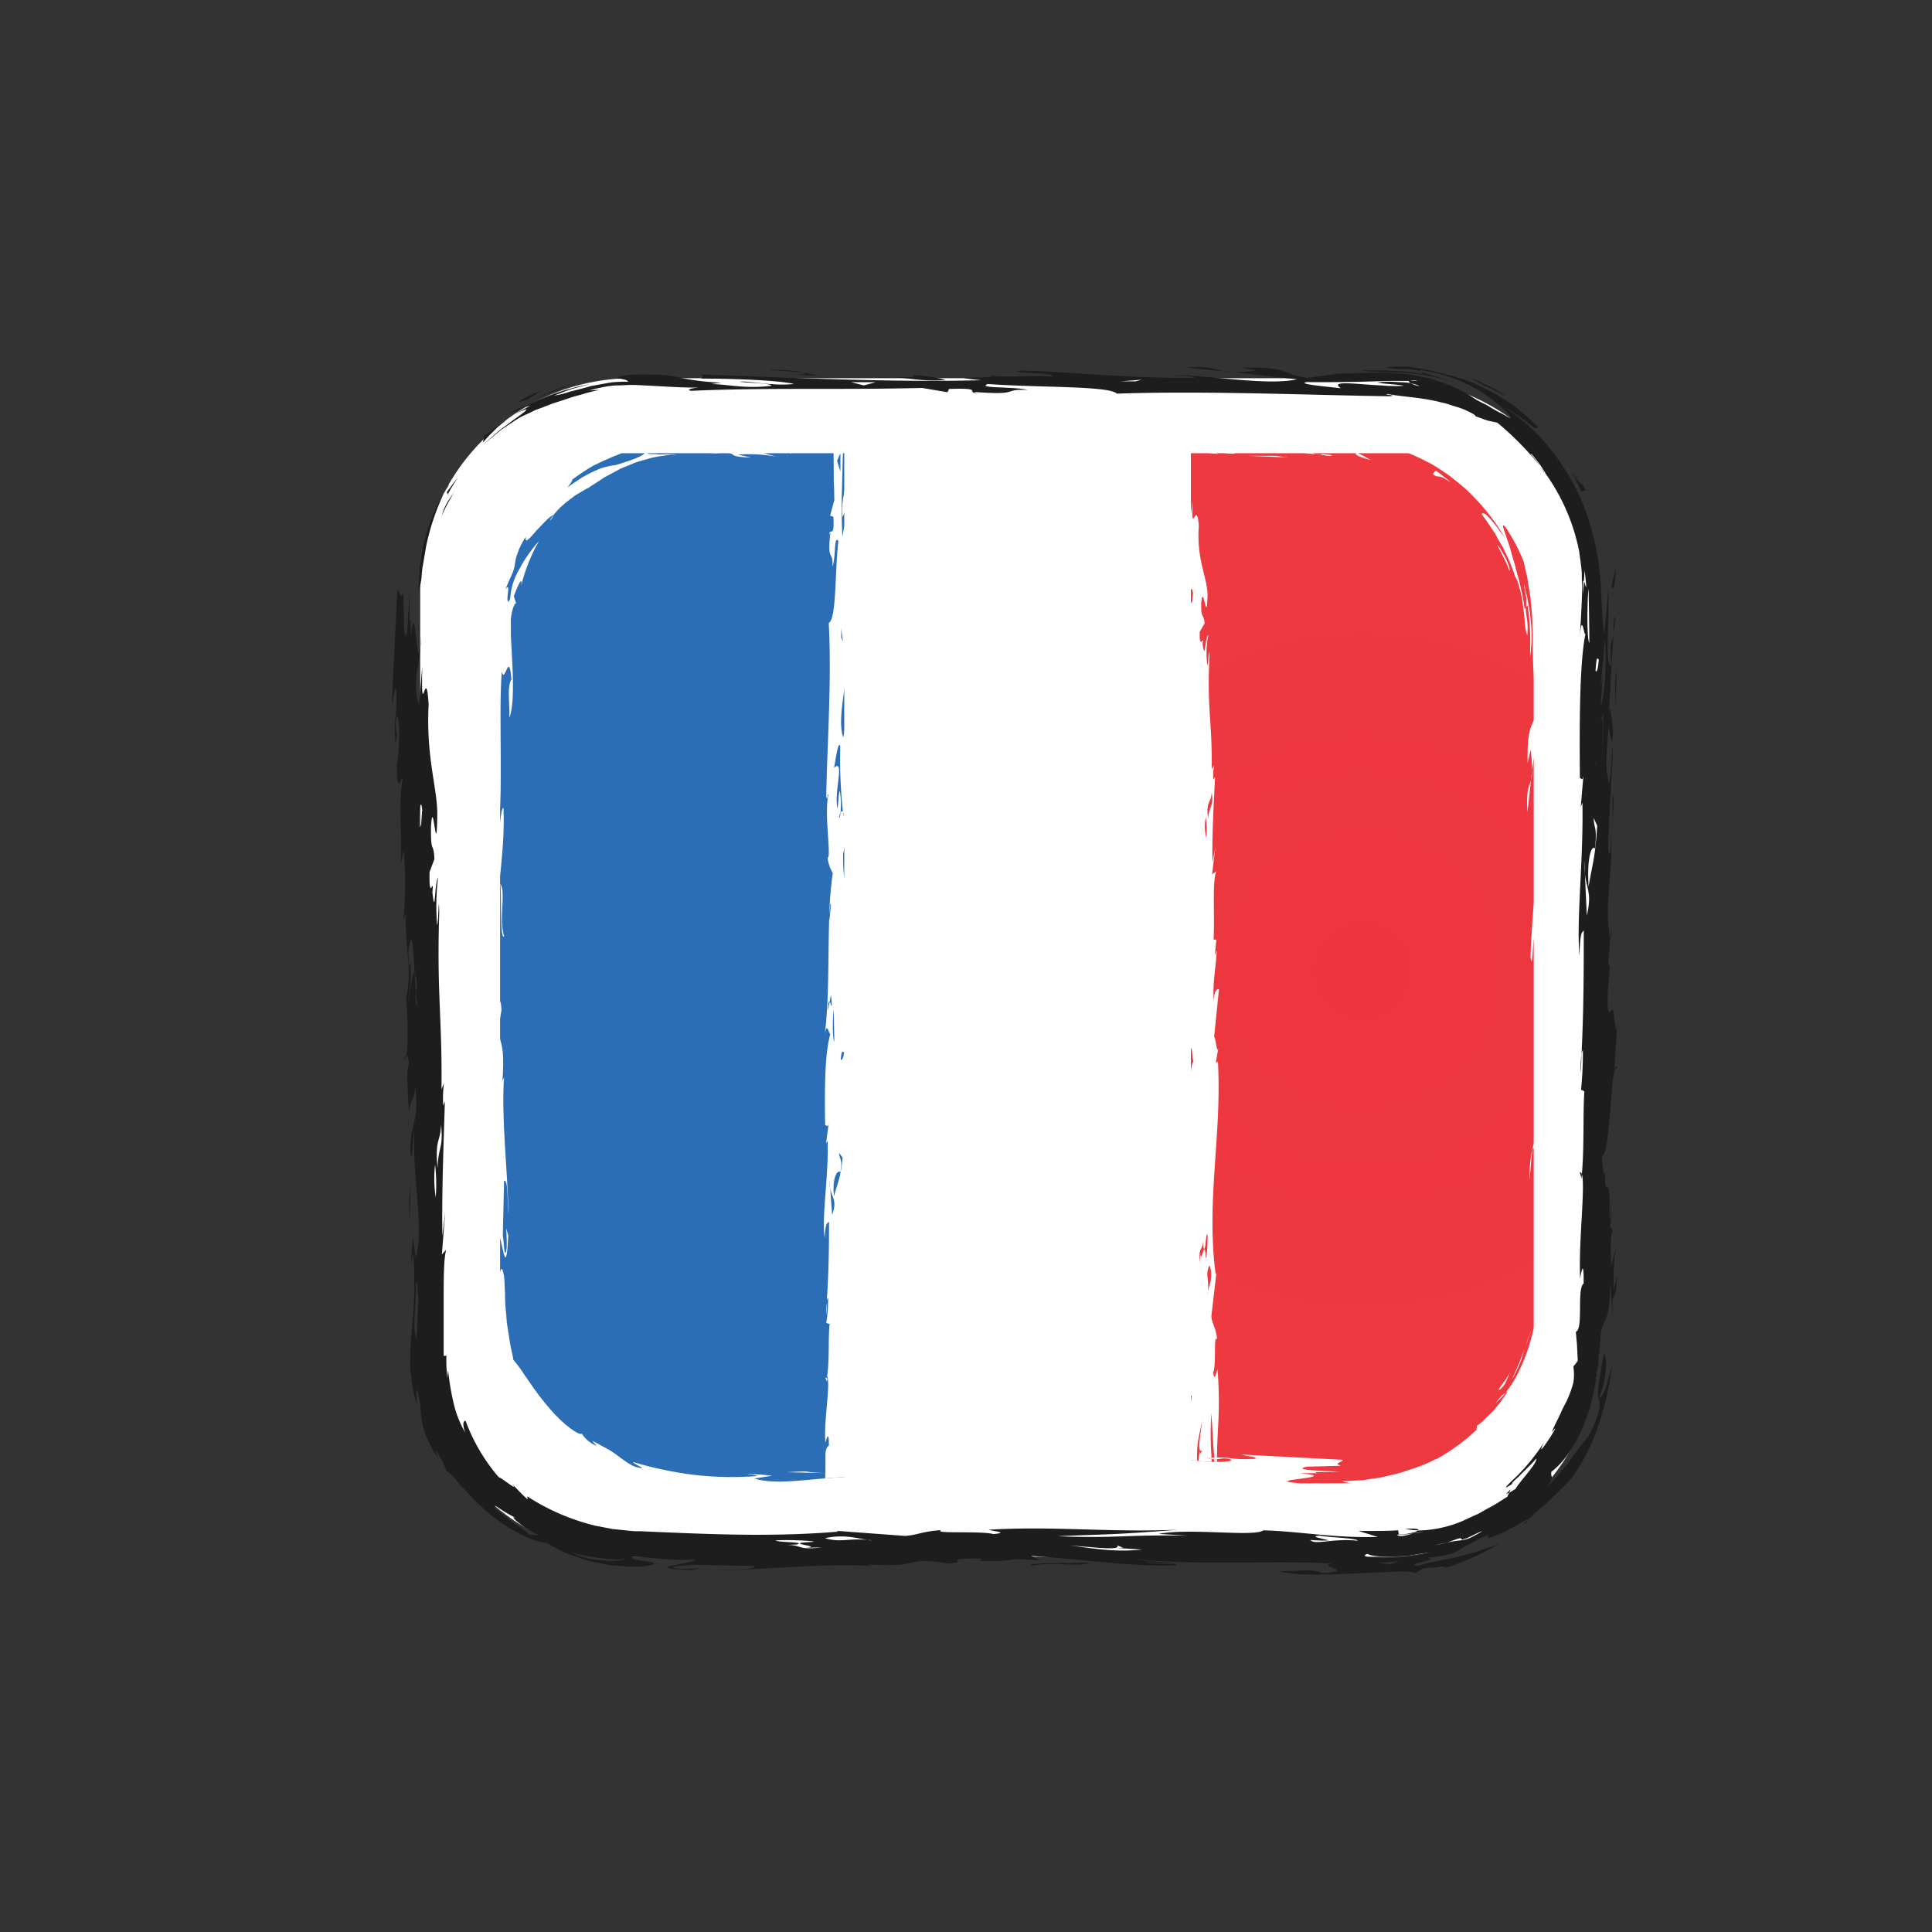
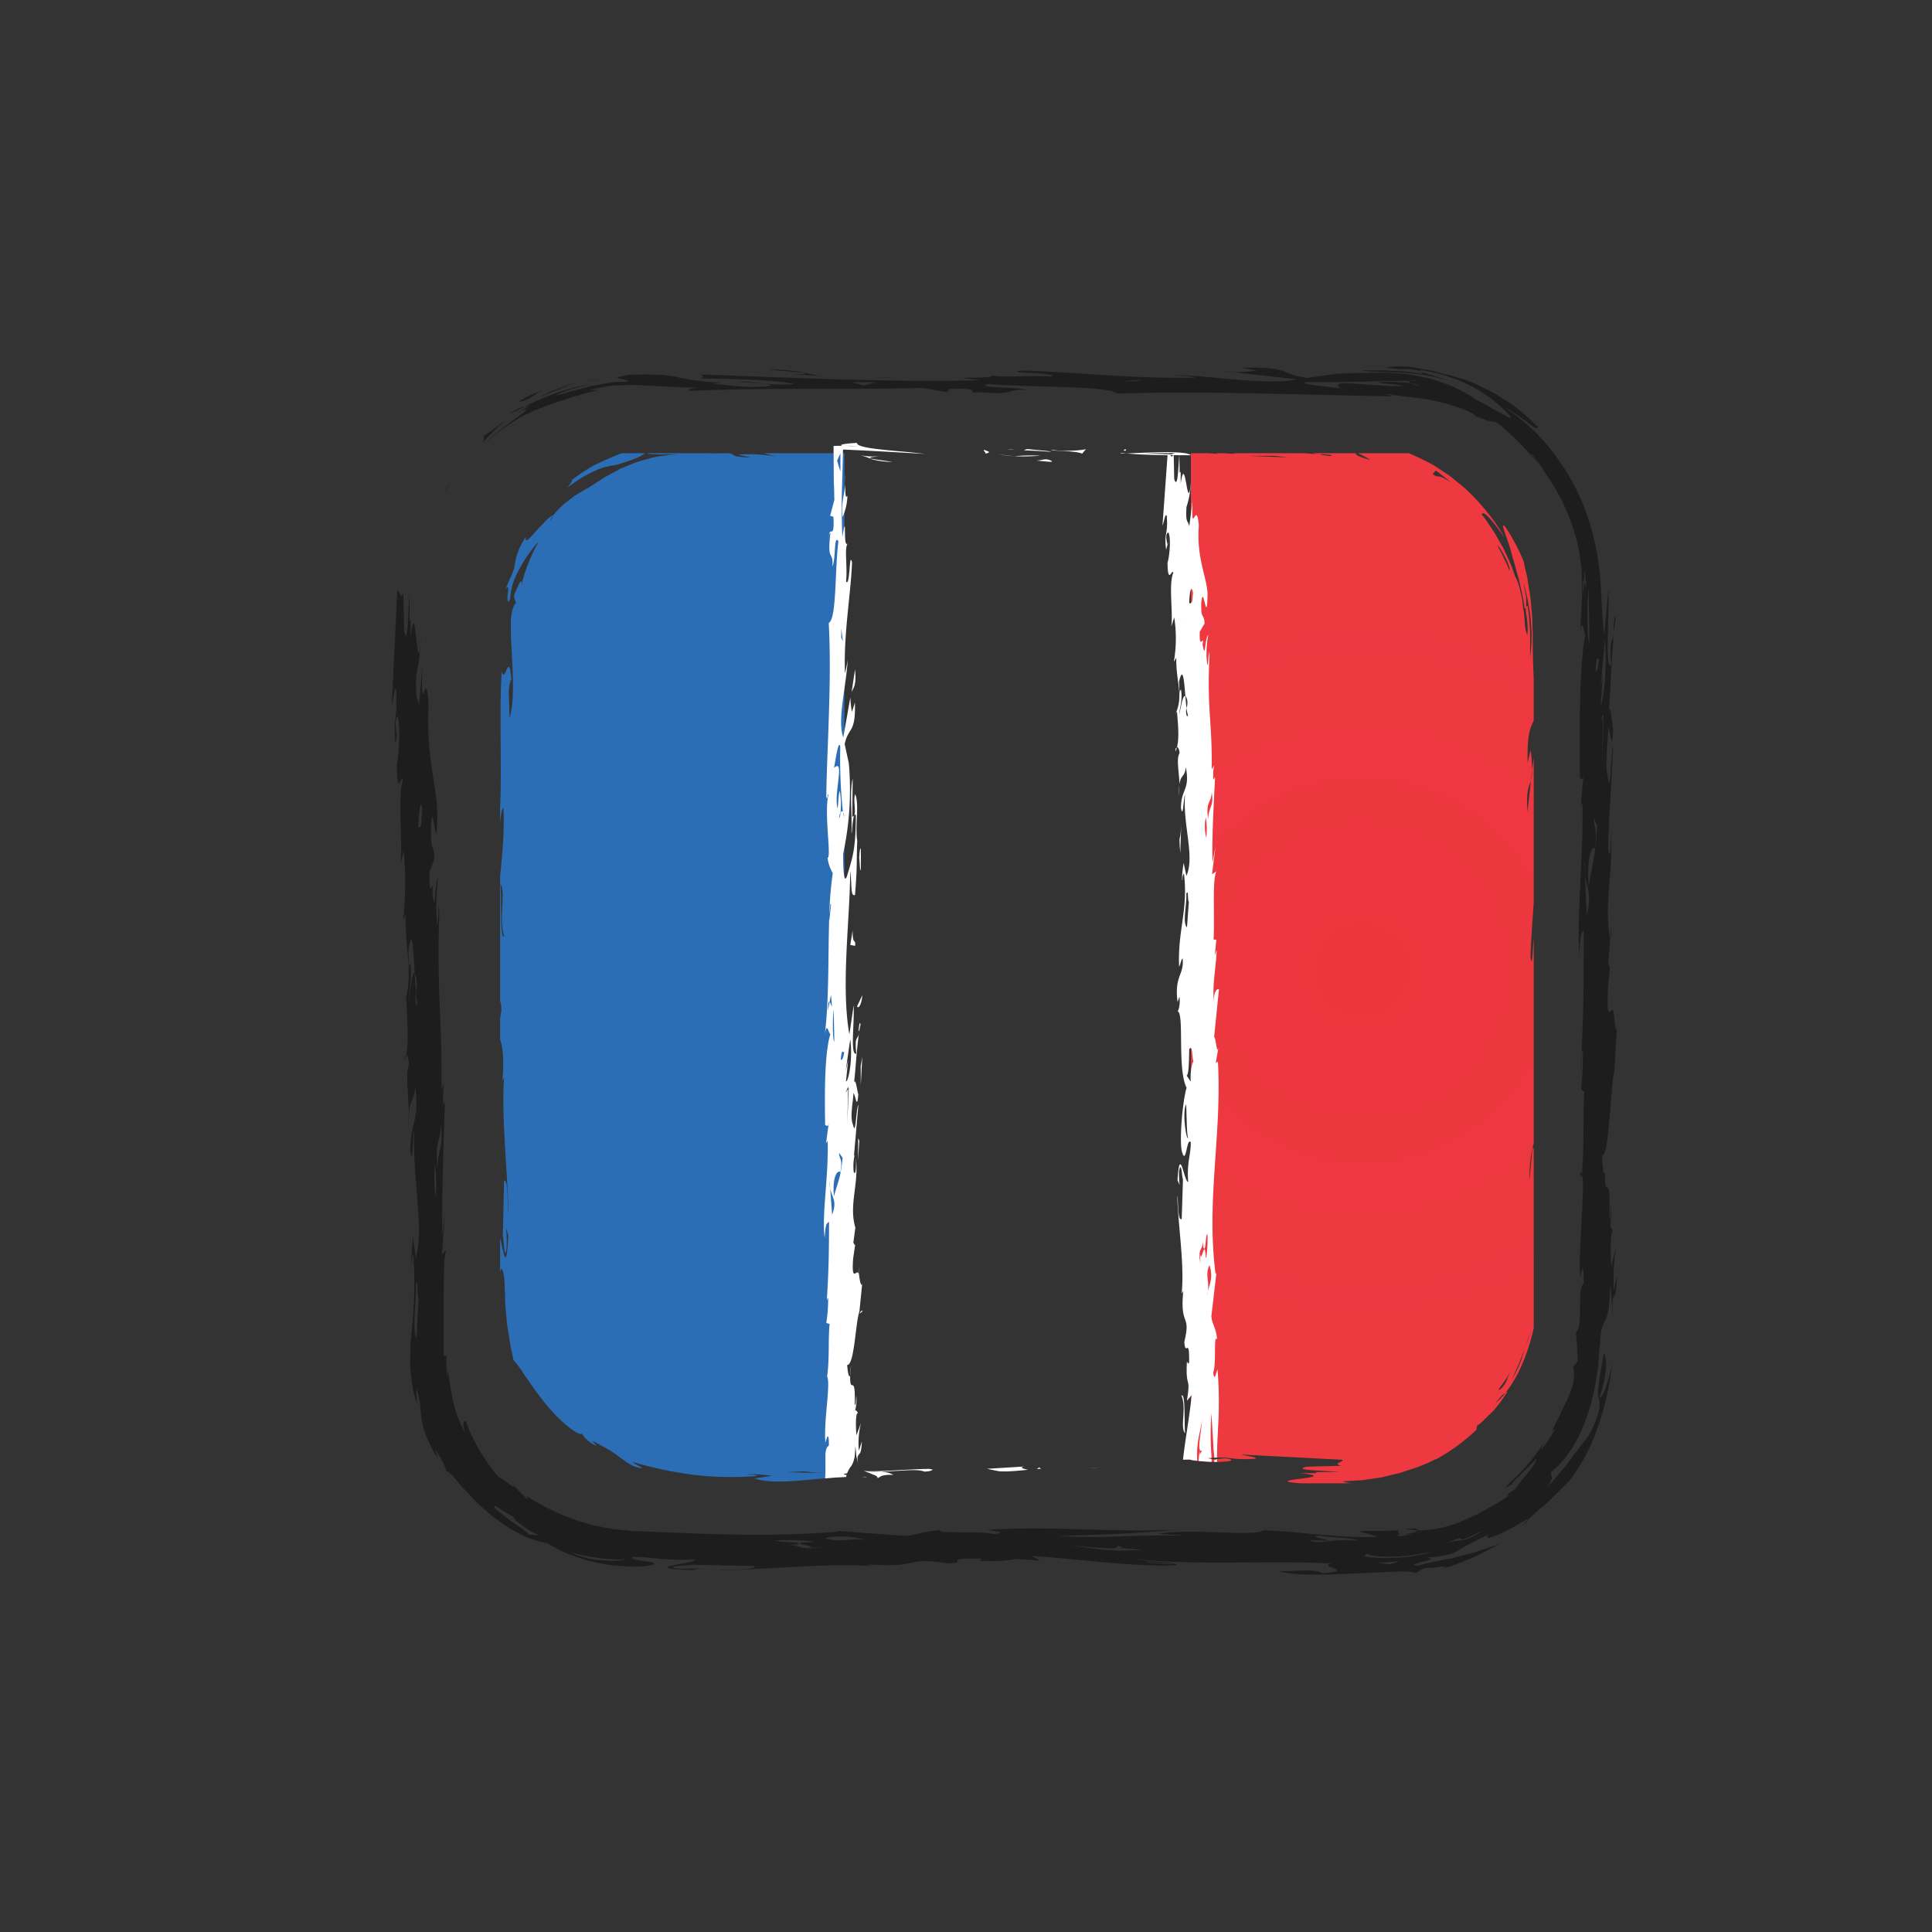
<svg xmlns="http://www.w3.org/2000/svg" viewBox="0 0 400 400">
  <rect x="0" y="0" width="400" height="400" fill="#333333" stroke="none" />
  <defs>
    <clipPath id="A">
      <path d="M307.35 293.87l1.91-1.86 1.4-1.73 1.5-2.21a5.05 5.05 0 0 1-.49.32 8.38 8.38 0 0 1-1.05 1.21 13 13 0 0 1-1 .91 11.89 11.89 0 0 1 1.36-1.59 2.88 2.88 0 0 1 .71-.53 26.18 26.18 0 0 0 2.66-4.19 39.94 39.94 0 0 0 3.8-12.91l-.14.33c-.26.5-.33.48-.47-1.55l.13-3.47.07-2.4a16.66 16.66 0 0 1 .41-2.87l.3-1.25v-3.45c-.21-.45-.46-.36-.76.34l.76-18.48v-18.88l-.18 2.13.08 2.7a16.47 16.47 0 0 1-.08-2.7c0-2.4 0-4.75-.44-3.64a18.87 18.87 0 0 1 .62-4.68v-4.81c-.28 1 .18-6.39-.71-4.82.79-1.22 0-6.4.37-11-.85-1.79-.66 9.14-1.23 5.45.21-8.72 1.76-20.54 1.45-31.83-.33.79-.38 3.43-.55 3.82.09-2.59.38-5.43.67-8.25v-12.3l-1.24 9.81a7.31 7.31 0 0 1-.24 2.08l-.73 6.56c-.3-4.79.35-5.2.73-6.56l.24-2.08a33.32 33.32 0 0 0-.31-4.24l-.62 2.7c-.19-9 1.34-6.92 2.12-11.93l-.86-5.56a144.71 144.71 0 0 1-.2-7.43c0-1.22 0-2.38-.07-3.51a27.72 27.72 0 0 0-.18-3.32c-.13-1.08-.15-2.15-.33-3.17s-.34-2-.48-3-.43-1.86-.6-2.76l-.21-1a39.65 39.65 0 0 0-3.82-7.2c-.43-.48-.63-.46-.32.5l1.11 3.24c.35 1.03.55 2.07.92 3.2s.62 2.46 1.12 4l.58 2.64a25.87 25.87 0 0 1 .57 3.23c.24.3.34 0 .36-.58v-1-.6l-.11-.61c-.29-1.61-.61-3-.22-1.64.19 1 .58 2.13.74 3.41a30.1 30.1 0 0 1 .56 4 29.26 29.26 0 0 1-.18 7.18c0-1.81.07-3.69 0-5.43l-.18-2.61c0-.87-.22-1.73-.33-2.6-.56.15-.37 1.2-.17 2.47a13.11 13.11 0 0 1 .1 3.71 10.07 10.07 0 0 1-.51-2.55c0-.49-.07-1-.11-1.55s-.15-1.1-.22-1.67l-.21-1.74c-.09-.58-.26-1.15-.39-1.72a12.36 12.36 0 0 0-1.11-3.17l.19.67a32.39 32.39 0 0 0-1.64-4.34l-.67-1.42-.29-.63-.34-.57a76.83 76.83 0 0 1-1.45-2.56l-1.13-1.67a21 21 0 0 0-1.56-2.18c.45-1 2.44 1.64 4.8 4.84a43.9 43.9 0 0 0-6.67-8.68c-.71-.67-1.36-1.41-2.13-2l-2.33-1.9c-.8-.61-1.67-1.13-2.51-1.71a20.42 20.42 0 0 0-2.65-1.52 36.37 36.37 0 0 0-5.64-2.41l-2.93-.78a9.44 9.44 0 0 0-1.48-.29l-1.48-.21-1.46-.19c-.48-.06-1 0-1.46 0h-2.86a83.18 83.18 0 0 0-5.5.5c2.77.31 5.65.54 8.24 1l-9-.29c-2.9-.06-5 0-4.79.69 6-.41 3.41.39 6.47.61l.36-.12c.75.06 3 .22 1.58.39-4.53-.7-11.89-1-17-1.35 2.22.28-2.48.69-3.09.89-4.94-.21-.05-.56.29-1-2.65 0-6.9-.78-9.08-.09-3.7.57 4.57.61 5.77 1.11L237.5 93l.39.16A20.22 20.22 0 0 0 233 93c-1.46.46 2 .56 4.19.44-7.76.69-13.62-1.5-20.21-.1l2.15.2a6.24 6.24 0 0 1-2.3-.16h.15l-4.31-.41c-.4.12-1.12.35-.37.4l-4.18-.44c-8-.44-2.16 1-4.81 1.2h.39c.84-.06 1.77-.08 2.65-.06l-2.65.06c-2.43.16-4.26.57-2.56.69l-8.36-.6h0c.66.17 1.08.36.76.6l-.76-.6c-3.25-.83-15.51-1-15.37-2.53-2.21.11-4 .39-3 .61h.4a27.39 27.39 0 0 1 3.07.11l-3.07-.11h-.37c-6.19-.09 1.47 1.17-8.52.94 0 .28 1.14.22 2.67.33a15.34 15.34 0 0 1-4.11-.23c0 .17-.2.35-.78.58 0-.56-4.2-.44-6.43-.32l3.51.95a31.51 31.51 0 0 0-8-.43l2.7.61c-6.79-.21-.5-1.29-8.72-.77l7.48-.58c-8.7-.21-5.81-1.4-9.65-2-.57 0-1.15-.11-1.73-.14h-1.77a19 19 0 0 0-3.6.25 37.3 37.3 0 0 0-7.06 1.71 67.34 67.34 0 0 0-7.63 3.23 42 42 0 0 0-4.32 2.87c0 .26-.2.63-1 1.61 1.14-.83 2.18-1.49 3.1-2.1a29.06 29.06 0 0 1 2.65-1.35c.4-.18.78-.37 1.16-.5a13.72 13.72 0 0 1 1.12-.32 16.91 16.91 0 0 1 2.09-.39c5-1.53 5.54-2 6.2-2.74a3.21 3.21 0 0 1 1.76-1 15.54 15.54 0 0 1 2.18-.33 11 11 0 0 1 1.6-.09l2 .12c-.3.43-1.35.62-2.73.83-.68.13-1.45.24-2.26.32l-1.24.11-1.23.19c0 .18.19.28.58.33s1 0 1.6.07 1.37 0 2.09 0h1l1 .08h-1.25l-1.29.18a23.48 23.48 0 0 0-2.68.46l-2.69.76c-.9.26-1.73.69-2.58 1l-1.24.51-1.14.63-2.14 1.15c-1.26.87-2.41 1.54-3.24 2.1l.29-.14-.59.37.3-.23c-.44.22-1 .55-1.73 1l-1.09.64-1.06.81a24 24 0 0 0-2.06 1.71 21.11 21.11 0 0 0-1.43 1.62c0 .12-.12.39-.57 1.07-.06-.2.2-.58.57-1.07 0-.13-.55.19-1.19.79s-1.43 1.48-2.19 2.25c-1.4 1.64-2.64 3.06-2.24 1.35a13.11 13.11 0 0 0-1.79 3.54 8.73 8.73 0 0 0-.49 2 7.66 7.66 0 0 1-.49 1.91c-.15.4-.36.85-.63 1.41s-.5 1.25-.88 2.08c.77-1.18.63 0 .49 1.1a3.71 3.71 0 0 0 0 1.33c.06.24.21.16.51-.52a13.37 13.37 0 0 1 1.83-6 28.92 28.92 0 0 1 4.11-5.91 36.46 36.46 0 0 0-3.66 9.18c.08-.6.12-.84 0-.86s-.29.19-.46.53a22.26 22.26 0 0 0-1.06 2.5l.19.72.27.72c-.48.29-.88 1.54-1.08 3.33v3c0 1.07.12 2.47.18 3.77.29 5.25.54 11-.5 13.71.11-3.38-.52-6.35.43-8-.52-6.33-1.35 1.3-2-1.65-.71 9.88.45 24.84-.88 35.53.56-1.94.49-6.82 1.23-7.3.39 7.43-1.06 16.33-1.78 25v1.41l.82-1.42c-.83 7.67.34 3 0 11.33-.11-.34-.45-1.46-.45.45.07 6.76.8.67 1 5.14-1.45 8.48 1 4 .2 14.7l.34-.8c-.6 8.36.73 19.17.92 28.16-.23-.7 0-7.49-.92-6.66l-.26 11.35c.23.71.29 5.6.8 2.54a31 31 0 0 0-.13-4.14l.46 1.49c-.48 10.57-1.36-.63-2.21-.54.3 5.62-.55 7.61-.54 11.38.86 1.79.95-7.29 1.86-2.48.14.82.12 2.21.22 3.66 0 .74 0 1.54.06 2.37s.17 1.68.23 2.55c.08 1.75.49 3.46.69 5s.64 2.87.75 3.84a24 24 0 0 1 1.56 2c.27.39.54.8.82 1.24s.62.86.93 1.32a56.55 56.55 0 0 0 4.18 5.5c2.89 3.4 6.07 5.63 6.7 5.24 0 0 0-.05.06 0s0 0-.06 0a6.39 6.39 0 0 0 3.08 2.51l-1-1.08c.83.4 1.53.77 2.13 1.13s1.16.6 1.62.89a25 25 0 0 1 2.19 1.55c.61.43 1.15.84 1.81 1.23a9 9 0 0 0 1.12.57 12.92 12.92 0 0 0 1.5.35c0-.31-1.36-.69-1.93-1.32a78.53 78.53 0 0 0 12.47 2.65 67 67 0 0 0 13.39.26 3.52 3.52 0 0 0-1.88-.28c-.42-.17 1.45-.17 4.91.22l-3.73.57c5.48 1.8 14.65-.77 23.34-.28-.8-.33-7.21-.38-3.83-.84 5.63 0 5.07 1.92 11.77 1-3-.21-2.11-1.11-5-1.29h-3a25.51 25.51 0 0 1 3 0c4.35-.13 7.41-.65 9 0 1.2-.06 1.7-.32 1.77-.54a7.91 7.91 0 0 1-1.06-.25c.68-.08 1.06.06 1.06.25 2.82.54 7.29.16 10.24 0l-.76-.33c5.47 1.79 9 .09 16.22.19l-1.17-.51a54.86 54.86 0 0 0 12.8.08l-2.7-.61c4.2.44 12-.54 15.52.41 1.5-.17-3.89-1.12 2.89-1.19 1.58.39 6.86.77 8.69.21 0-.29-.82-.63-2.65-.34-1.14.06-.41.12 0 .29l-2.31-.45c5.23-.47 4.21.44 9.78.14 1.12-.34-1.89-.56-2.71-.89l20.88 1.08c.42.45-2.18.68-.29 1.24l-7.1.19c-3.34.75 3.85.84 6.87 1.06l-4.9.07c-.24.08-.12.17.33.21h.83a5.46 5.46 0 0 1-.83 0h-3.68c9.7 1-9.27 1.36 0 2.1h8.77c.72 0 1.44 0 2.15-.06a5.21 5.21 0 0 1-2.15-.36l4.3-.24 2.37-.35 1.22-.18c.4-.06.8-.19 1.2-.28l2.4-.57c.8-.18 1.54-.5 2.29-.73s1.47-.45 2.14-.72l1.91-.78 1.36-.67c.26-.11.24-.1.17 0a41 41 0 0 0 8.4-6.13l.1-.87a6.82 6.82 0 0 0 1.56-1.29zm10.65-59.2a36.06 36.06 0 0 0-.22 6.57 1.85 1.85 0 0 0 0 .24v-.24c-.42-9.31-.84 2.22-1.17 3 .17-6.06.74-6.1 1.39-9.57zM314.62 282a74.38 74.38 0 0 1 1.19-3.13c.22-.56.35-1.18.6-1.87s.58-1.49 1-2.47c-.22.53-.49 1.15-.75 1.88s-.48 1.57-.85 2.46-.54 1.72-.88 2.79a27.42 27.42 0 0 1-1.93 4l1.62-3.66zm-2.35 3l-.37.87a4.46 4.46 0 0 1-1.06 1.56c-.89.77-.63.28 0-.58a18.63 18.63 0 0 0 1.91-2.95 10.46 10.46 0 0 0-.48 1.1zm-1.67-171.44c.44.69 1 1.77 1.24 2.22s.41.89.56 1.39.23 1 .11 1c-.16-.4-.29-.81-.46-1.21l-.57-1.16c-.4-.77-.72-1.58-1.17-2.31-.47-.91-.19-.59.29.07zM103.62 183c1.14 1.81-.38 7.24.76 10.85-.9.91-.52-8.16-.76-10.85zm59.22 121.8c6.72-.36 1.88 0 8.67.21zM242.5 94.08l-5.69-.27h6.43zm15.87.3H264l2.65.33zm23.47.26a3.22 3.22 0 0 1-.94-.43c-.35-.25-.19-.44.15-.4l.7.3.69.38 1.33.75a13 13 0 0 1-1.93-.6zm16.75 4.2a1.82 1.82 0 0 0-.75-.21c-.3 0-.36.14-1.24-.5l.69-.71 1.62 1.25c.26.21.53.4.79.62l.75.7a7.4 7.4 0 0 0-1.86-1.15z" fill="none" />
    </clipPath>
    <radialGradient id="B" cx="282.05" cy="200.83" r="79.71" gradientUnits="userSpaceOnUse">
      <stop offset="0" stop-color="#ed353e" />
      <stop offset="1" stop-color="#ee3941" />
    </radialGradient>
    <radialGradient id="C" cx="139.18" cy="200.83" r="79.75" gradientUnits="userSpaceOnUse">
      <stop offset="0" stop-color="#2c6eb5" />
    </radialGradient>
  </defs>
-   <path d="M87 122.3v156a44 44 0 0 0 44 44h156a44 44 0 0 0 44-44v-156a44 44 0 0 0-44-44H131a44 44 0 0 0-44 44z" fill="#fff" />
  <g fill="#1d1d1d">
    <path d="M92.82 100.64l-.46.67-.43.78a8.84 8.84 0 0 1 .81-1.52c.17-.26.26-.26.08.07z" />
-     <path d="M86.63 122.3l.29-5 .43-2.73.24-1.4.37-1.38.76-2.75 1-2.57.49-1.22c.17-.4.39-.76.58-1.13l1.13-2.06a49.89 49.89 0 0 0-3.71 11.11l-.52 3.1-.25 1.42-.13 1.3a10.07 10.07 0 0 1-.68 3.31zm8.24-21.65l-1 1.46-.84 1.54a26.28 26.28 0 0 0-1.57 3.14 9.4 9.4 0 0 1 .83-2.17 9.82 9.82 0 0 1 .68-1.19l.71-1.07 1.19-1.71zm-2.16 1.74l-.19-.52 2.29-3.1-1.08 1.79a16.39 16.39 0 0 0-1.02 1.83zM334.2 221.78c.17-.75.36-1.22.6-.86zm-1.8 16.89l-.11 3.48c-.03-1.04.02-1.91.11-3.48zm1.6-32.22v3-3zM252.94 76.82l-7.44-.72c5.43-.31 5.89.34 7.44.72zm59.81 231.53l-.28.69c-.33.17-.59.26-.59.2s.26-.24.87-.89z" />
    <path d="M327.09 242.72c.19-.08.32.08.42.4l-.07.87zm6.3-48.16v-.16l.2-2.44a7.68 7.68 0 0 1-.2 2.6zm-39.77 122.28a15.21 15.21 0 0 1-2.66-.3c1.98-.16 2.97.01 2.66.3zm38.68-74.27h0zm-4.86-24.25l-.16 3.88a19.6 19.6 0 0 1 .16-3.88zm-74.5-141.5l2.36.25a9.72 9.72 0 0 1-2.36-.25zm-147.46 8.87a7.11 7.11 0 0 1 1.25-.79 7 7 0 0 1 .87-.41 2.92 2.92 0 0 1 1-.24l-1.67.8-.77.32-.68.32zM85 128.07v-.94.94zm-.87 90.29a8.17 8.17 0 0 1-.26 1.19c-.08-.77.07-1.2.26-1.19z" />
    <path d="M97.21 298a21.66 21.66 0 0 1-3.21-7.14 54.17 54.17 0 0 1-1.23-7.21l-.15 1.59a31.85 31.85 0 0 1-.2-4.58l-.56.09v-1.45-1.54-3.37-6.53c0-4.12.07-7.56.52-9.12l-.9 1 .72-9.08-.61 5.2c-.19-10.19.51-25.68.5-27.86l-.33.92a25.91 25.91 0 0 1 .16-4.72l-.51 1.34c.14-15.36-1-19.56-.47-36.71-.12-4.67-.16 2.59-.45 2.66a49.73 49.73 0 0 1 .21-9.85c-.79 1.36-.55 8.59-1.18 3.1.39-3.9-.73 2.66-.58-4.2l1-2.69c-.18-3.82-.8-.77-.7-6.8.44-6.89 1.15 8.43 1.3-2.66-.07-5.56-2.34-11.7-1.8-22.48-.53-9.3-1.57 4.89-1.32-8l-.66 8.23c-.29-2.12-.79-.78-.58-6.35a47 47 0 0 0 1-8.22c-.77 12.05-1.16-10.56-2.15.65v-4.18c0 .52-.14.65-.22.38l-.07-5.56c-.22 3.43-.31 11.57-1.06 7.79l-.18-8.05c-.56 2.15-.8-.8-1.25-.33L81.12 146c.34-.93.56-4.34.9-3.07.29 6.32-.61 5.16-.15 11.09l.45-2.62c-.17.47-.22 1.31-.28 0-.29-2.08 0-3 .33-3 .57 2.08.19 8.07-.21 9.85.07 7.69 1 1.59 1.2 3.28-1 4 0 12.83-.42 17.6l.62-3.06a71.05 71.05 0 0 1-.09 14.51l.51-1.33c-.1 8.15 1.61 12.18-.19 18.38l.34-.85c.15 3.34.53 8.41 0 11.61.21.07.47.64.53 2-.69 1.81-.16 5.29 0 10.21.18-3.27 1.08-2.22 1.3-5.67.92 7.6-1 7-1 13.35.46 3.83.5-3.43.84-4.35-.49 9.85 2.07 20.25.28 26.47l-.58-4.23c-.39 3.91-.38 6-.21 5.56a4.35 4.35 0 0 1 .28-2.13 86.88 86.88 0 0 1-.27 15.18l-.3 3.51c0 1.23-.07 2.5-.08 3.81v1l.1 1 .26 2.08a24.58 24.58 0 0 0 1 4.37c.09-1-.24-2.74 0-2.88.9 2.72.72 4.2 1 6.06a16 16 0 0 0 .82 3.27 25.74 25.74 0 0 0 1 2.2c.2.41.42.84.67 1.3s.6.89.94 1.38c-.2-.6-.44-1.17-.59-1.79 1.76 2.57 2.52 4.84 2.22 4.54.36-.16 1.27.75 2.52 2.26.59.78 1.43 1.58 2.28 2.51l1.34 1.45 1.56 1.4 1.62 1.44c.57.45 1.17.87 1.76 1.3l1.77 1.24c.6.39 1.23.7 1.83 1a18.93 18.93 0 0 0 6.33 2.3 39.66 39.66 0 0 0 4.16 2.16c.89.33 1.86.66 2.86 1l1.52.48 1.58.33c1.06.21 2.12.45 3.15.58l3 .21a25.21 25.21 0 0 0 4.28-.08c5.46-.92-4.84-1-2.81-1.87 4.28 0 6.52.84 12.9.54.1.85-12.6 1.73-.61 2.21l1.68-.45a39.93 39.93 0 0 1-4.69.12c-3.46-.5 2.08-.57 2.88-.8l12.87.26c.94.9-6.76.69-7.55.92 10.18-.19 22.44-1.52 31.92-.91l-.9-.34c12.07.77 7.05-1.66 16.65-.21 5.08-.23-1.82-1 5.84-1 2.16 0 .9.34.51.46 9.41.32 4.14-.86 12.83 0l-1.87-1c10.36.66 21.21 2.34 30.16 1.92-.54-.73-6.07-.67-8.28-1.23 12.13 1.34 29.08.17 40.29.88-3.35.63 5.3 1.46-1.88 2-1.85-1-5.22-.33-9.06-.44 3.11 1 9.6.79 15.55.5l8.13-.36a28 28 0 0 1 3 0 3.82 3.82 0 0 1 1.64.27l1.65-1c.45 0 1.09-.08 1.75-.11s1.3-.16 1.81-.19c1-.08 1.42 0-.14.54 1.08-.32 2.16-.63 3.23-1l3.11-1.27a24.61 24.61 0 0 0 3-1.45l1.47-.78.74-.39.7-.46c-.27.12-.55.26-.86.38l-1 .34-2.2.76c-.38.13-.76.27-1.17.39l-1.23.31-2.47.65c-.81.25-1.65.32-2.42.5l-2.19.48a18.35 18.35 0 0 0-3.23.8c-3.73-.23 5.13-1.31 1.77-1.71 4.26-.3 5.54-.86 6.69-1.58.59-.35 1.17-.72 2.12-1.19s2.18-1.21 4.18-2.09c-.76.67-.62.85 0 .75a16 16 0 0 0 3-1.2 28.42 28.42 0 0 0 3.43-1.88c1-.56 1.63-.92 1.63-.75.56-.49 1.25-1.18 2.07-1.88l1.28-1.09c.46-.36.84-.81 1.28-1.21.83-.83 1.71-1.61 2.44-2.35s1.31-1.43 1.77-1.9a39.94 39.94 0 0 0 5.44-10.45 59.84 59.84 0 0 0 3.08-13.77c-.07.4-.12.82-.2 1.26s-.23.88-.35 1.33c-.23.9-.48 1.78-.72 2.56-.51 1.53-1.15 2.56-1.41 2.3a23.22 23.22 0 0 0 1.3-5.7 8.49 8.49 0 0 0 0-2.21 2.3 2.3 0 0 0-.4-1.21c-1.18 7-1.4 8-1.07 9.15a5.14 5.14 0 0 1 .14 2.21 10.93 10.93 0 0 1-.65 2.24 20.91 20.91 0 0 1-1.64 3.59 29.71 29.71 0 0 0-1.59 2c-.52.71-1.16 1.45-1.77 2.31s-1.28 1.8-2.15 2.78a41 41 0 0 1-2.9 3.29 11.57 11.57 0 0 0 .77-1.36 1.32 1.32 0 0 0 .1-.64 1.93 1.93 0 0 1-.1-1.06c3.21-2.43 5.94-7 7.62-12.2a35 35 0 0 0 1.08-4 35.38 35.38 0 0 0 .73-4.09c.09-.69.25-1.36.29-2.05l.15-2 .19-2 .16-2c.55-4.35 1.75-1.07 2-10.94L334 274c-.53-9.32.56-2.19.77-9.89l-.62 3.06a39.64 39.64 0 0 1 .44-9l-1 4c-.12-2.53-.24-7.23.33-7.29-.24-.66-.42-.88-.58-.88a19.85 19.85 0 0 0 .23-4.67c-.11 1.74-.05 3-.34 3 .23-11.33-1-2.65-.94-9.67-.22 1.11-.49-.89-.61-3.4 1.5.17 1.7-13.74 2.53-17.42v.05l.6-9.48c-.12 1.92-.53-.15-.69-2.9v.44c-.23-3-1.63 3.58-1.2-5.45l.44-4.75c0 .85-.28 0-.39-.41l.4-4.88c-1.4-7.48.8-14.12.11-22.91.12 2.54 0 6.4-.45 4.74a25.92 25.92 0 0 1 .22-5.6l-.17.45.93-16.76c-.51 1.36-.55 10.74-1.12 6.54-.69-2.48 0-7.29.09-10.3.4.39.75 5.94 1 .33-.19-.68-.6-6-.89-3.5.41-5.74.65-14.08 1.36-19.22-.18-1.63-.34.93-.39 1.79l.11.41c-.22 3.46-1 .53-.61 7.33-1.31.56-.34-9.78-.56-15.77l-.87 9.52a116.97 116.97 0 0 1-.5-6.24l-.16-3.28c-.05-1.1-.17-2.24-.25-3.38A54.86 54.86 0 0 0 328 105a48 48 0 0 0-7.08-12.13 39.9 39.9 0 0 0-9.72-8.71 19.06 19.06 0 0 1 2.9 1.76c.84.61 1.64 1.11 2.23 1.6 1.19 1 1.93 1.44 2.07.87a40.71 40.71 0 0 0-4.45-3.95l-.83-.66-.8-.52-1.48-.93-1.48-.92c-.54-.29-1.13-.57-1.8-.9l-2.3-1.14-3.18-1.23.83.35c-.66-.17-1.33-.37-2-.59s-1.42-.34-2.15-.53l-2.18-.59c-.73-.15-1.48-.27-2.2-.41L292.2 76a15.52 15.52 0 0 0-2-.12 14.33 14.33 0 0 0-3.26.22 21.74 21.74 0 0 0 4.65.32c1.61.15 2.94.39 2.91 1-1.06-.15-2.11-.38-3.18-.47l-3.21-.18c-1.08-.09-2.09-.07-3.13-.08h-3.1c2 .36 5 .28 8.34.47a37.13 37.13 0 0 1 9 1.48c1.71.41 0-.07-1.91-.69-.95-.35-2-.56-2.67-.78s-1-.42-.57-.54a32.32 32.32 0 0 1 12 4.12 31.81 31.81 0 0 1 6.27 5c.59.69.6.87.25.76s-1-.57-1.89-1-1.86-1-2.76-1.57l-2.24-1.14a32 32 0 0 0-5.41-3q-1.59-.57-3.33-1.14l-.87-.29-.91-.19-1.87-.38c-.63-.11-1.27-.27-1.93-.34l-2-.15-2-.13h-2c-2.73 0-5.56.07-8.42.2l-6.3.86c-5.68-.78-3.27-2.31-13.53-2.12l3.07.62a46.28 46.28 0 0 1-4.81.32l13.15 1.47c-5.84 1.31-16.77-.65-25.35-.91.45.17 3.45.22 4.34.56-12.8.31-26.2-1.25-36.08-1.46-4.18.58 8.21.38 6.17 1.23-5.2-.32-11.07.42-12.46-.37 2.27 1.13-11.94.09-2 1.14-18.73.49-39.35-.54-58.28-1.19.92.34.92.63.12.85 6.41 0 15.82.31 19.37 1.1-4.2.57-9.95-.77-11.16-.43 2.15.27 6.41.27 6.49.83-5.49.64-8.56-.26-12.42-.37l2.09-.29a50.73 50.73 0 0 1-9.52-1.22 20.22 20.22 0 0 0-3.25-.4c-.74 0-1.63-.07-2.73-.07s-2.39 0-4 .11c-4.64.92.09.56.16 1.4a29 29 0 0 0-3.25.11c-1.35.2-2.89.51-4.44.78-1.5.44-3 .82-4.36 1.16a15.1 15.1 0 0 1-3.25.79c1.2-.44 2.38-.93 3.59-1.33l3.71-1a46.75 46.75 0 0 0-13.41 4.69 4.23 4.23 0 0 0 1.81-.55 39.78 39.78 0 0 0-5.84 3.45c-1.86 1.18-3.28 2.51-4.33 3-.08.51-.2 1-.24 1.49a17.54 17.54 0 0 1 1.81-2l1.17-1.18c.46-.38.95-.75 1.42-1.11a14.28 14.28 0 0 1 4.58-2.63c-.09.56-1.92 1.57-3.81 3.08l-1.49 1.08c-.49.38-.94.81-1.4 1.2l-1.28 1.12a7.39 7.39 0 0 0-1 1 8.38 8.38 0 0 1 1-.93l1-.82 1.75-1.47 3.19-2.12c.95-.62 1.91-1 2.75-1.4.42-.2.82-.41 1.22-.58l1.22-.45 2.36-.91 2.6-.83 1.44-.5 1.63-.44a38.42 38.42 0 0 1 3.92-1 20.55 20.55 0 0 0-2.08.09 22.33 22.33 0 0 1 2.8-.66 17.12 17.12 0 0 1 2.85-.38c1 0 1.92-.07 2.87-.09s2 .06 2.92.1c3.88.19 7.64.47 11.1.45-1.95.19-2.34.52-1.43.67 15.3-.71 30.35-.17 47.79-.6l5.25.89.32-.68c8.53-.3 1.85 1 7.35.89-2.09 0-1.72-.11-2.15-.28 9.91.78 5.51-.63 11.06-.41-2.64-.73-10.71-.27-8.23-1.23 9.88.77 25.24.34 26.69 2 18.32-.64 41.13.34 56.45.54 1.94-.18-1.21-.29-.46-.48 2.81.57 7.49.72 11.4 1.81a9 9 0 0 1 1.42.38l1.32.42a15.39 15.39 0 0 1 2.21.8c1.22.57 2 1 1.89 1.19 1.3.44 2.18.85 2.93 1s1.26.26 1.64.36a61.4 61.4 0 0 1 8.91 9.06c-.64-.94-1.38-1.78-2.08-2.69l.34.2 1.5 1.89c.47.66.88 1.35 1.33 2l-.15-.11a41.5 41.5 0 0 1 7.1 16.32c.17 1.5.45 3 .53 4.45 0 .74 0 1.48.05 2.21s0 1.43 0 2.23c-.11 3.11-.27 6.11-.5 8.92.56-6.47 1 1.63 1.36-1.43-1.4 5.75-1.4 19.43-1.3 30.52.28-.05.51.81.73-.49l-.55 6.43.34-.85c.25 11.52-1.25 24.06-.62 31.67.16-4.71.45-4.73.9-5.2 0 8.25 0 16-.46 25.67.08-.51.18-.85.28-.86a77.21 77.21 0 0 1-.38 8.14l.68.35c-.31 4.94 0 11.3-.51 17.17.75 2.29-.69 14.19-.37 21-.17 2.59.78-5.64.74 1.62-1.47 1 0 9.43-1.62 10l.14 1.58c.05.53.11 1.08.12 1.53l.14 2.88a9.72 9.72 0 0 1-.91 1.17 11.3 11.3 0 0 1 0 3.33 19.5 19.5 0 0 1-1 2.93l-.31.76c-.12.25-.26.5-.4.76-.27.51-.55 1.06-.82 1.65-.48 1.22-1.28 2.47-1.91 4.14.31-.26.69-.93.64-.55a32.69 32.69 0 0 1-2.27 3.49c-.65.88-.9 1.05 0-.79a42.67 42.67 0 0 1-5.57 6.94c-2.16 2-3.39 3.27-1 1.64-.15 0 0-.23.33-.57s.89-.75 1.4-1.33c1.08-1.11 2.5-2.39 3.2-3.31.47.74-3.57 4.89-4.27 6.29-.19.08-.84.51-1.32.8-.13.28-.27.55-.4.83-.8.47-1.58 1-2.34 1.47s-1.61.87-2.39 1.32l-1.17.67c-.4.2-.82.36-1.22.55l-2.35 1.08a24.83 24.83 0 0 1-9 1.88 3 3 0 0 1-1.15.44 22.57 22.57 0 0 1-1.18.25 14.82 14.82 0 0 1-1.63.1l-.16-.85c-2.34.2-5.4.13-8.2.15l4 1.24c-9.38.24-16-1.16-23.68-1.37-2 1.42-15-.53-21.7.73l6 .38c-12.86-.26-14.91.6-26.91.11 10.18-.47 10.24-.19 25.06-1.35-14.88.59-25.71-.8-39.33 0 .91.34 4.33.56 1 .91-2.65-.73-12.83 0-10.81-.83-4.23.29-5 1.08-7.56 1.2l-14.2-1.05.44.17c-12.07 1-23.33.66-34.61.19l-4.23-.18-2.11-.1h-1.06a9.81 9.81 0 0 1-1-.07l-3.72-.38-3.67-.71a45.69 45.69 0 0 1-14-6.05l.07.63a41.93 41.93 0 0 1-3.72-3.83c2.77 3.12-1.71-.77-2.24-.75a37.88 37.88 0 0 1-6.88-11.69c-.25-.05-.49.19-.46.82a4.76 4.76 0 0 0 .26 1.26c.1.26.2.55.35.86s.45.57.66.89zm192.05 19.73l1.65-.05c.55 0 1.1-.14 1.64-.2a11.11 11.11 0 0 1 2.09-.28l-2.09.28c-1.65.52-2.91.76-3.29.28zM240.12 81.09c-1.77-.4 2.55-.12 3.78-.18l-6-.1c-.81.19 1.35.19 2.22.28zm49.66 242.14l-2.09.67c-.92-.08-1.76-.28-2.64-.41.78 0 1.55 0 2.34-.08zm-52.19.18l5.19.33-.43.12-5.14-.33zm-57.92-4.58c.33 0 .63.06 1 .12a8.78 8.78 0 0 1-1-.12c-4-.41-5.61.61-8.87-.37 4-.85 6.58.03 8.87.37zm91.59 0a33.66 33.66 0 0 0 3.86.11c-.9-.34-4.39-.84-1.84-1 1.78.39 7.74.49 7.83 1.06-5.19-.59-8.85 1-9.85-.18zm56.68-78.35l.06 1.3.44-4.78zm.58-22.28c.72-2.65.6-9.47.76-14.18-.63-1.22-1.35 3.56-1.28 9.11-.56 6.48 1 2.44.52 5.06zm-97.3 101.73l1.32.5-1.24.07 5.15.32c-6.77.7-11.6-.6-15.06-.81 3.02.04 11.28 1.27 9.83-.09zm97.65-149.23c.45-4.75 1-13.32 1.5-12.53-1-.31-1.4 6.57-1.39 8.71a32.83 32.83 0 0 1-.11 3.81zm1.81.25c-.44 6.89-.89 7.36-1.78 12.62-.41-6.82.83-8.68 1.34-7.87.44-4.75-.18-3.83-.3-6.37zM328 178.1l.13 2.8c.4 3.32 1.49 4 .4 8.67l-.4-8.67a20.19 20.19 0 0 1-.13-2.8zm-.05-57.78l-.1 1.32-.05.65-.08.71v-1.59a8.28 8.28 0 0 1 0-.84c0-.37.11-.38.2-.25l.17-2.23c.64 5.75.16 2.79-.16 2.23zm.36 44l-.09 8.14c.43-.46.19-5.52.07-8.11zm.58-42.35c.1 3.4.21 12.37.15 11.12-.54-.78-.42-8.94-.17-11.09zm-152.7-42.85h5.13l-2.48.68zm60.19-.51l-1.26.34h-3zm55.46.22c-.27.11-.15.32.28.54a7.5 7.5 0 0 1 1.83.57 5.81 5.81 0 0 1-1.83-.57 8.82 8.82 0 0 0-1.78-.23c-.64 0-1.3-.07-1.93-.09a18.06 18.06 0 0 0-3.24.14 19 19 0 0 0 2.64.33c1.1.11 2.25.2 2.89.35a30.71 30.71 0 0 1-4.55-.06c-1.73-.08-3.53-.23-5.07-.34-3.07-.21-5.11-.24-3.48.92-2.15-.28-9.51-.89-7-1.29 2.9.07 7.11 0 11.14-.06l5.73-.17h4.33a4.72 4.72 0 0 1 1.75 0 12 12 0 0 1-1.71-.04zm39.44 54a26.65 26.65 0 0 1-.2 3.42c-.17 1.8-.43 3.17-.74 2.64.27-4.38.54-1.58.74-2.64s.18-2.25.2-3.41zm.15 13.22l.43-6.87-.5 3.46.94-10.34c.47 5.94-.3 12.84-.87 13.76zm.44 2.41l-.55 1.42.56-2.17v.75l.13-.32-.32 11.56zm-1.11 118.18c1.91 4.33 1.36-10.23 2.28-12.49-.64-.48-1.63-4.87-1.61 6.43-.64-9.76 1.23-6.12-.36-11.93.12 4.68-.38 10.31-.43 11.14l-.07-5.51c-1.18 3.13.58 8.5.19 12.37zm-23.18 50.56l-3.27 1.55c-1.13.44-2.27.83-3.41 1.24l3.25-1.1 3.13-1.42zm-178.21 5.55c.13.12-.37.23-1.23.31-.43 0-.95.08-1.53.1s-1.21-.07-1.86-.12a15.86 15.86 0 0 1-6.5-1.66c4.63 1.36 9.91 1.69 11.12 1.38zm-42.74-53.92l-.38 8.17c-1-1.57 0-7.27-.14-11.09.51-1.36.18 1.65.52 2.92zm0-53l.16-2.59-1 2.72zm-1.35 3.57c-.46-1.64-.68 3.93-.62 5.24zm-.89-47.75l.06 3.39.9-3.07zm1 5.41c-.64.8-1.52.46-1.08 8.28.68.33.67-1.8 1.47 1.1a43.21 43.21 0 0 0-.18-6c-.11 1.75.18 3.82-.27 4.3a38.61 38.61 0 0 1 .06-7.71 3 3 0 0 0 .54-1.74c-.15.05-.34.71-.48 1.76zm.71 28.34a18.35 18.35 0 0 0 .29 2.33l-.17.47a6.77 6.77 0 0 1-.12-2.8l-.24-3.81c-.57-.87-1 4.49-1.28 5.9.16-2.55.72-4.75.38-8.13-.17.45-.29 0-.28 2.15l-.12-4.66c.79-5.35 1-.25 1.3 4.74a3.64 3.64 0 0 1 .41 1.48 9.64 9.64 0 0 1-.11 2.32zm1.28-37.5l-.16 2.56c-.22 1.31-.45.48-.62.93.11-3 .5-6.91.84-3.5zm19.33 146.39c-.71-.44-.44.12.55.88a17.24 17.24 0 0 0 4.33 2.67c-.73-.05-1.5-.07-2.23-.16.09-.28-1.53-1.4-3.25-2.52-1.6-1.29-3.36-2.53-3.64-2.87-.24-.77.11-.55.9 0a38 38 0 0 0 3.4 1.99zm176.38 7.4c.69.51 3.48.73 6.36.53.72 0 1.45-.06 2.15-.13l2-.31c1.22-.22 2.24-.29 2.77-.4-1.22.35-2.89.59-4.61.92-1.75.16-3.58.26-5.13.28-3.08-.06-5.14-.3-3.48-.9zm16.43-2.3c2.46-.84 3.11-1.22 3.05-.62 1.32-.15 3.05-1.41 4.32-1.75a27.18 27.18 0 0 1-2.62 1.42 7.42 7.42 0 0 1-1.7.46 23.63 23.63 0 0 0-3.05.49l-2.36.55a21.12 21.12 0 0 1 2.42-.56zm-103.68 1.8l-3.55-.79-5.54.07zm-59.58-1.41c.23.23-1.25.34-2.95.38h-2.52a14.64 14.64 0 0 1-1.66-.2c.09.15.41.27.9.37a10 10 0 0 0 1.91.21c1.54.07 3.46.06 5.16.09a21.46 21.46 0 0 0 2.23.08c-.66 0-1.4-.06-2.23-.08-1.27-.14-.39-.44-.39-.65l1.69-.17-4.7-.16zm-46.05-71.87a25.64 25.64 0 0 1-.13-6.82 35.35 35.35 0 0 1 .13 6.82zm77.69 71.35c-6.4.29 3.08.89-1.12 1.19l3.35-.07c-5.44.64-3.88-.67-7.72-.49l2.57-.12c2-.57-3.93-.39-4.41-.84 2.99-.23 9.88.21 7.33.33zm-77.31-77.37c-.58-6.34.61-5.22.72-9.07.52 5.06-.56 4.32-.72 9.07zm37.32 75.47l.37-.09-1.14-.14c-.37-.06-.74-.16-1.12-.25l-2.22-.5-.38.06 2.23.5a14.72 14.72 0 0 0 2.26.42zM84.64 234a30.78 30.78 0 0 1 0-3.45V234z" />
    <path d="M315.43 315.69c0-.22.46-.63 1.05-1.14-.02.12-.26.45-1.05 1.14zm9.57-9.16l.3-.41.29-.3zM108.32 83c-1.36.4-.81 0 .33-.59a15.54 15.54 0 0 1 2-.91l1.91-.83a20.07 20.07 0 0 0-2.21 1.33 9.28 9.28 0 0 1-.93.52 6 6 0 0 1-1.1.48zm16.47-4.41l-2.33.08a27.53 27.53 0 0 0-3 .56l2.24-.5a21.24 21.24 0 0 1 3.09-.14z" />
    <path d="M111.54 82.33l2.13-1.13 2.08-.81 1.93-.71 1.81-.45-1.56.47c-.56.17-1 .43-1.64.67l-2.07.8c-.79.29-1.64.73-2.68 1.16zm58.53-4.44a49.18 49.18 0 0 0-7.72-.21c11.07-.42-2.23-.84-3.15-1.18 6.89.15 6.93.72 10.87 1.39zm14.66.23l-3.07.09a21.4 21.4 0 0 1 3.07-.09z" />
-     <path d="M188.85 77.68a27.23 27.23 0 0 1 6.94 1c-4.64.36-7.6-.45-11.06-.57 2.72 0 5.38.05 4.12-.43zM307.6 80l-1.73-.92c-.6-.36-1.15-.58-1.12-.73a11.64 11.64 0 0 1 1.59.67l1.56.75 1.56.75c.51.26 1 .58 1.49.87 2.27 1.61-2.02-.97-3.35-1.39zm17.64 17.25c2.7 4.59 2 1.81 3.07 4.32l-1 .17-.45-1.16-.54-1.1zm-5.61.53l-.77-1.18.94 1.31zm14.02 23.62l.87-3.85c-.02 4.69-.89 4.71-.87 3.85zm.76 19.6l.34-3-.32 9.41-.02-6.41zm-.51 23.57l.22.84-.27 6.45.05-7.29zM213.37 324.26c-1-.91 9.3-.53 12.3-.77-2.05 1.14-8.21-.37-12.3.77zM85.05 243l-.21 9.83c-.35-7.67 0-2.18.21-9.83z" />
  </g>
  <path d="M318.05 126a2 2 0 0 1 0-.24.3.3 0 0 1 0-.08 3 3 0 0 0 0 .32zm-24.23 177.74l-.22.09zM268.07 91h-.19.33z" fill="#427aa0" />
  <g clip-path="url(#A)">
    <path d="M317.54 118.91v163.84a25.16 25.16 0 0 1-25.09 25.08h-45.89v-214h45.89a25.16 25.16 0 0 1 25.09 25.08z" fill="url(#B)" />
    <path d="M174.83,93.83v214H128.62a25.15,25.15,0,0,1-25.08-25.07V118.91a25.15,25.15,0,0,1,25.08-25.08Z" fill="url(#C)" />
    <g fill="#fff">
-       <path d="M174.83 93.83h71.73v214h-71.73z" />
      <path d="M232.16 93.79c.29 0 .73.06 1.09.09-1.03.04-1.53.03-1.09-.09z" />
      <path d="M246.56 94.25c-3.72 0-9.61 0-13.31-.37 3.29-.11 12.18-.71 13.31.37zM231.5 92l4.63.33c-2.71.32-2.21-.19-4.63-.33zm1.69 1.05l-.24.39-2.47-.38 2.71-.01zM178 272c.17-.48.36-.78.6-.55zm-1.81 10.68l-.11 2.21a14.22 14.22 0 0 1 .11-2.21zm1.63-20.45l.06 1.9a15 15 0 0 1-.06-1.9zm-1.51-118.91l.72-4.72c.31 3.4-.34 3.74-.72 4.72zm22.62 168.93l.46-.31c.5.14.75.28-.46.31z" />
-       <path d="M170.88 285.25c.19-.05.32.05.42.25l-.08.55zm6.3-30.57a.3.3 0 0 1 0-.1l.2-1.55a3.25 3.25 0 0 1-.2 1.65zM214 312.69a8.83 8.83 0 0 1 1.87.7c-1.48-.15-2.15-.46-1.87-.7zm-37.92-27.54h0zm-4.85-15.38l-.16 2.45a7.55 7.55 0 0 1 .16-2.45zm5.08-126.45l-.25 1.5a4.08 4.08 0 0 1 .25-1.5zm43.41-48.82c-1.49 0-1.85-.22-2.13-.45a11.26 11.26 0 0 1 2.13.45zm24.77 2.99v-.6a2.82 2.82 0 0 1 0 .6z" />
      <path d="M243.64 154.8a4.52 4.52 0 0 1-.25.76c-.08-.49.06-.77.25-.76zm7.72 52.78c-.46-3.74.48-7.6.53-10.86l-.39 1.11.33-3.29h-.57c.27-5.43-.32-12.17.58-14.16l-.9.64.71-5.76-.61 3.3c-.19-6.47.52-16.3.51-17.68l-.34.58a10.91 10.91 0 0 1 .16-3l-.5.85c.14-9.74-1-12.41-.47-23.29-.12-3-.17 1.64-.45 1.69a19.89 19.89 0 0 1 .21-6.26c-.79.86-.55 5.45-1.18 2 .38-2.48-.74 1.69-.58-2.67l1-1.7c-.17-2.43-.79-.49-.69-4.32.44-4.37 1.15 5.35 1.3-1.69-.07-3.53-2.35-7.42-1.8-14.26-.53-5.9-1.58 3.1-1.32-5.06l-.66 5.22c-.29-1.35-.8-.5-.58-4a19.64 19.64 0 0 0 .94-5.22c-.76 7.65-1.15-6.7-2.14.42v-2.66c0 .33-.13.42-.21.24l-.07-3.52c-.22 2.17-.31 7.34-1.06 4.94L243 94c-.56 1.36-.79-.51-1.24-.21l-1.08 15c.33-.59.55-2.75.89-1.95.3 4-.61 3.28-.14 7l.45-1.67c-.17.3-.23.83-.29 0-.29-1.32 0-1.9.34-1.91.56 1.32.18 5.12-.21 6.25.07 4.88 1 1 1.19 2.08-1 2.52 0 8.15-.41 11.17l.61-1.94a28.51 28.51 0 0 1-.08 9.21l.51-.84c-.1 5.16 1.6 7.73-.19 11.66l.33-.54c.16 2.12.54 5.34 0 7.37.22 0 .48.41.54 1.26-.69 1.15-.17 3.36 0 6.48.18-2.07 1.08-1.41 1.29-3.6.93 4.83-1 4.42-1 8.47.46 2.43.51-2.17.84-2.75-.49 6.25 2.08 12.85.28 16.79l-.57-2.68c-.39 2.48-.39 3.83-.22 3.53a1.92 1.92 0 0 1 .28-1.35c.93 7.51-1.32 11.74-1 19.32.33-.56.44-1.64.73-1.69.35 3.49-1.75 3.4-1.05 9l.39-1.11c.24 1.88-.33 3.27-.44 3 1.53.14-.08 11.93 1.92 15.86-.84 2.76-1.5 10.67-1 13.08.92 3.47 1-3.06 1.87-1.78 0 2.72-.84 4.14-.54 8.19-.85.07-1.73-8-2.21-.38l.45 1.06a16.09 16.09 0 0 1-.12-3c.5-2.21.57 1.32.8 1.82l-.26 8.17c-.9.6-.69-4.29-.92-4.79.19 6.46 1.52 14.24.91 20.25l.34-.57c-.77 7.67 1.66 4.48.21 10.58.23 3.22 1-1.16 1 3.7 0 1.37-.34.57-.46.32-.32 6 .86 2.63 0 8.15l1-1.19c-.65 6.23-2.27 14-1.94 17h-.22a1.34 1.34 0 0 0 .45.22c.52 0 .52-2.42 1-3.45a33.83 33.83 0 0 0-.54 3.92c-1.51-.1-2.93-.14-4.37-.14h-5.32a96.13 96.13 0 0 1-9.87-.23c2.12-.63-3.37-1.46 1.18-2 1.18 1 3.32.33 5.76.44-3.95-2.08-16.49 1-17.69-.79l-1 .73c-1.09-.11-3.86-.66-2-.9l-7.85.48c2.76.56 8.56 1.84 10.39 1 2.23.79-3.22.52-1.24 1.42-5.25-1.22-3.23.52-8.67.26 2.47-1.07-5.4-1.45-5.16-2a30.11 30.11 0 0 1-7.26-.66c-1.57 0-4.16.14-7 .3-1.41.08-2.89.15-4.32.18h-1.24a7 7 0 0 1-1-.09c.37.17.95.37 1.51.6l.42.19a3.19 3.19 0 0 1 .51.2c.28.15.43.3.37.47l-.93-.13-.66-.08a6.93 6.93 0 0 0-1.2 0 3.62 3.62 0 0 0-2 .65 11 11 0 0 0 3.45.34 2.43 2.43 0 0 0 1.37-.59c.6-.52 1.1-1.11 5.08-.64 2 .9 4.14 1.12 8.24 1.39-1.87.52-1.05.74-1.81 1.36-2.36-.89-5.38-1-8.61-.93l-4.91.11a40.59 40.59 0 0 1-4.67-.16c0-.43.09-.85.14-1.26a5.46 5.46 0 0 1 1.11-2.51 4.43 4.43 0 0 0 .54-1.19c0-.13.07-.26.1-.41a4.34 4.34 0 0 0 .09-.56 29.54 29.54 0 0 0 .12-2l.15 1.34c0 .44.09 1 .14 1.13l.29 1.35c-.26-1.43-.12-1.68.11-2s.56-.31.66-2.75l-.61 1.94a16.48 16.48 0 0 1 .43-5.74l-.95 2.53c-.12-1.61-.24-4.59.32-4.63-.23-.41-.41-.56-.58-.56a8 8 0 0 0 .23-3c-.11 1.11-.05 1.9-.33 1.93.23-7.19-1-1.68-.94-6.14-.22.71-.5-.56-.61-2.16 1.5.11 1.7-8.72 2.53-11.05h0l.6-6c-.12 1.21-.53-.1-.69-1.85v.28c-.24-1.91-1.64 2.28-1.2-3.46l.44-3c0 .54-.28 0-.4-.26l.41-3.1c-1.4-4.75.79-9 .1-14.54.12 1.61 0 4.06-.44 3a10.5 10.5 0 0 1 .21-3.55l-.16.28.92-10.64c-.5.86-.54 6.82-1.11 4.16-.69-1.58 0-4.63.09-6.54.4.25.75 3.77 1 .21-.2-.44-.61-3.82-.89-2.23.41-3.64.65-8.93 1.35-12.19-.17-1-.33.59-.39 1.13l.12.26c-.22 2.2-1 .34-.61 4.65-1.3.36-.36-6.21-.54-10l-.89 6c-1.78-10.16.15-23.87.17-33.93.41 3 0 5.42 1 5.07.49-6.25.27-5.43.47-11.66v.53c-.52-3.22.48-7.62-.43-9.74-.56 1.39.53 4.58-.61 4.65l.09-7.86c-.67 2.47-.09 7.86-.25 10.86.07 2.17.16-4.35.9-3.32 0 7.34-.77 9-1.83 12.63-.79 2.2-.8-3.21-.81-4.57a62.82 62.82 0 0 0 1.19-18.78l-.86-4c.78-3.61 2.31-2.07 2.12-8.58l-.62 1.94a18.77 18.77 0 0 1-.32-3.05l-1.47 8.34c-1.31-3.7.65-10.64.91-16.08a24 24 0 0 1-.56 2.75c-.31-8.12 1.25-16.63 1.46-22.9-.58-2.65-.38 5.21-1.23 3.92.32-3.3-.42-7 .37-7.91-1.13 1.44-.09-7.58-1.14-1.27-.12-2.88-.15-5.82-.11-8.81l.25-9.32 5.13.24 4.83.26 9.48.55c-.58-.34-.58-.63-.08-.85-4.06 0-10-.31-12.29-1.1 2.67-.57 6.32.78 7.09.44-1.37-.28-4.08-.27-4.12-.84 3.48-.63 5.43.26 7.88.37l-1.33.29c7.64.76 4.21 2 12.32 1.65 2.94-.68 0-.56-.07-1.41 1.91.33 8.07-.59 10.05.31l-4.91.07c3.44.24 6.69.24 9.07.53a1.86 1.86 0 0 0-1.17-.44c2.73.27 6.23.2 7.63.77l.77-.91c-1.63.4-6.5.47-7.32 0 .46-.8 5.39-.3 7.55-.37-9.51-.25-9.63-1.66-17.68-1.07l1.35.28c-5 .68-10.17-.45-14.56-.42 1.24-.19 1.49-.52.91-.67-3.32.24-6.62.34-10 .38h-12.5l.05 6.82c0 1 0 1.92.06 2.9s0 1.72.08 2.6l-.89 3.33.68.21c.3 5.41-1 1.17-.89 4.66 0-1.33.11-1.09.28-1.36-.78 6.28.63 3.49.41 7 .73-1.68.27-6.8 1.23-5.23-.77 6.27-.34 16-2 16.94.66 11.64-.37 26.07-.51 35.86.29 1.34.22-.83.45-.32-.95 3.87.67 13-.18 13.05a7.84 7.84 0 0 0 1.08 3.16 74 74 0 0 0-.72 8.61l.23-2.31.12.25-.33 3.28-.05-.12c-.25 7.85 0 16.93-.95 24.05.55-4.1 1 1 1.36-.9-1.35 3.62-1.38 12.3-1.24 19.34.28 0 .51.52.73-.31l-.55 4.08.33-.54c.25 7.31-1.25 15.27-.61 20.1.16-3 .44-3 .9-3.3 0 5.24-.05 10.18-.46 16.3.08-.33.18-.55.28-.55a32.47 32.47 0 0 1-.38 5.17l.68.22c-.32 3.13 0 7.17-.51 10.89.75 1.46-.69 9-.38 13.31-.16 1.64.78-3.58.74 1-.36.16-.55.61-.65 1.21l-.06.47v.25.35 1.8c0 2.44-.06 4.79-.85 5.71l.24 2.75 4.41-.34a14.57 14.57 0 0 0 1.16.79 21.74 21.74 0 0 1 4.34-.53h.8l.54.05c.36.05.73.11 1.1.19a18.21 18.21 0 0 0 5.79.47c-.27-.17-.82-.22-.56-.33 1.65.16 5.45.26 2.5.67 2.72 0 12 .35 7.81-.48.3.45-3.5.07-5.14-.1.22-.68 4.3-.41 5.31-1.15.13.08.67.19 1.06.31l.58-.42c5.1.74 10.29.21 14 1.17.21-.21 1.11-.37 2.86-.32l.08.85h5.42l-2.56-.69c6-.24 10.14 1.16 15 1.37.54-.61 2.37-.6 4.62-.49l.86.05 1.36.05 3.43.08a145.43 145.43 0 0 0 6.61 0c-.07-1.46-.19-2.83-.37-4l-.2 3.47-3.29-.18h3.15l-.05-7.35c0-1.05-.05-2-.08-3 0-.55-.05-1.08-.08-1.61a64.29 64.29 0 0 1 .06-7.79l.41 6.7c0 .49.07 1 .11 1.54l.07.87v.23.41c0 .3 0 .6.05.91l.58 10.17c-.17 0-.63.06-1.11.09h1.16l-.11-6.5v-3.07-2.49c0-2.05.13-4 .22-6a85.13 85.13 0 0 0-.11-11.92c-.34.58-.56 2.75-.91.63.73-1.68 0-8.14.83-6.86-.29-2.69-1.08-3.15-1.2-4.8l1.05-9-.17.28c-2-15.32 1.32-28.6.48-44l-.45.3.66-3.85c-.44 3-.57-1.31-1-1.54l1-9.85c-.28-.26-1.19.32-1.01 2.73zm-34.24 104.67l-2.33-.06a5.71 5.71 0 0 1-1.48 0h1.48c1.21-.11 2.08-.47 2.33.06zM172 135.18c.4-1.12.12 1.62.18 2.4l.1-3.79c-.19-.53-.18.84-.28 1.39zm45 171.59l1.3-.57 1.66.44zm28.46-2.91l-.33 2.36-.12-.31.33-2.28zm4.58-36.3c0 .21-.06.4-.12.64a3.6 3.6 0 0 1 .12-.64c.41-2.55-.61-3.56.37-5.63.84 2.54-.04 4.17-.41 5.63zm-21.34 43.75a12.61 12.61 0 0 0-2.45-.1c.57.33 2.79.83 1.17 1-1.13-.39-4.91-.49-5-1.06 3.32.57 5.65-1.03 6.28.16zm-57-27.49l.06.83.45-3zm.58-14.14c.73-1.68.6-6 .77-9-.63-.78-1.35 2.26-1.29 5.78-.53 4.12.99 1.54.54 3.22zm76.64 30.6l-.5.84-.07-.79-.16 1.65-.16 2a24.81 24.81 0 0 1-.18-1.95c-.03-.61 0-1 0-1.47a19.58 19.58 0 0 1 .26-2.57c.27-1.58.65-2.9.75-4-.05 2.01-1.28 7.2.08 6.29zm-76.28-60.75c.44-3 1-8.45 1.5-7.95-1-.2-1.4 4.17-1.4 5.53a12.26 12.26 0 0 1-.08 2.42zm1.81.16c-.44 4.37-.89 4.68-1.79 8-.4-4.33.84-5.51 1.35-5 .44-3-.18-2.43-.3-4zm-2.7 4.54l.13 1.79c.4 2.1 1.49 2.54.4 5.49l-.4-5.49a8.34 8.34 0 0 1-.11-1.79zm0-36.76l-.33 1.79c0-1.77.18-2 .33-1.79l.28-1.5c.42 3.9.08 1.89-.21 1.5zm.26 28l-.1 5.16c.53-.25.29-3.48.17-5.12zm.59-26.89l.14 7.07c-.44-.48-.35-5.65-.07-7.03zM174 93.9v3.69a39.24 39.24 0 0 1-.68-2.2 12.21 12.21 0 0 1 .68-1.49zm.51 38.91l-.34-.8v-1.9zm0 35.23c-.14-.17-.33-.08-.49.21a3.24 3.24 0 0 1-.29 1.23 2.66 2.66 0 0 1 .29-1.23 17.34 17.34 0 0 0-.14-4.47c-.33.57-.27 2.74-.49 3.58-.8-3.22 1.61-10.45-.71-8.39.28-1.36.89-6 1.29-4.42a103.7 103.7 0 0 0 .54 13.49 1.91 1.91 0 0 1 .24 1.1 6.15 6.15 0 0 1-.18-1.14zm.5 47.47a11.63 11.63 0 0 1-.2 2.17c-.17 1.14-.43 2-.75 1.68.28-2.78.54-1 .75-1.68a19.44 19.44 0 0 0 .26-2.17zm.14 8.39l.44-4.36-.5 2.2.94-6.57c.52 3.77-.2 8.15-.82 8.73zm.45 1.53l-.56.9.57-1.37v.47l.12-.2-.31 7.34zm-1.11 75c1.91 2.75 1.35-6.49 2.27-7.93-.63-.31-1.63-3.09-1.6 4.08-.65-6.19 1.23-3.88-.37-7.57a47.72 47.72 0 0 1-.43 7.07l-.06-3.49c-1.13 1.99.64 5.41.25 7.85zm30.58 7.38h4.6l-4.36-.15zM246 235.65c-.45.32-1.26-5.6-.42-7 .14 2.97.1 6.23.42 7zm.13-48.82l-.38 5.17c-1-1 0-4.62-.14-7 .53-.89.19 1 .54 1.83zm0-33.64l.17-1.65-1 1.73zm-1.35 2.26c-.45-1-.67 2.5-.61 3.33zm-.89-30.31l.07 2.16.9-2zm1.06 3.44c-.65.51-1.52.29-1.09 5.26.68.2.68-1.15 1.48.69a18.9 18.9 0 0 0-.18-3.79c-.11 1.12.17 2.43-.28 2.74a15.92 15.92 0 0 1 .07-4.9 1.54 1.54 0 0 0 .53-1.1c-.18.01-.37.43-.48 1.1zm.71 18a6.42 6.42 0 0 0 .29 1.49l-.17.3a2.75 2.75 0 0 1-.12-1.79 56.13 56.13 0 0 1-.24-2.41c-.57-.55-1 2.85-1.28 3.74.16-1.61.72-3 .37-5.16-.16.29-.28 0-.27 1.37l-.13-3c.8-3.39 1.05-.16 1.31 3 .13.1.26.34.4.94a3.7 3.7 0 0 1-.14 1.5zm1.34-23.81l-.16 1.62c-.23.83-.46.3-.62.59.01-1.9.39-4.38.78-2.21zm.2 97.36c-.18-1.08-.85 1.41-.67 3.83l-.85-1.29c.56-.06.49-4.92.55-5.47.77-.86.41 1.04.93 2.93zm-26 88.32c-.88-1.07-7.08-.43-8.45-.71 3.18-.24 10.51-.49 8.41.71zm-10.74.43c-1.7 0-2.18.09-2-.45-.83-.22-2.17.07-3-.16 3.29-.47 3.09.39 5 .61l1.57.05a9.15 9.15 0 0 1-1.61-.05zm37.26-31l.79-2.25-.07-3.52zm1.41-37.81c-.45.29-.47-3.75-.24-4.6-.6.26-.52 3-.58 5.13a8.65 8.65 0 0 0-.08 1.42c0-.43.06-.89.08-1.42.14-.81.44-.25.65-.25l.17 1.07.16-3zm.64-66.5a10 10 0 0 1-.13-4.32 14.24 14.24 0 0 1 .09 4.3zm-.13 86.54c-.29-4.07-.89 2-1.19-.71l.07 2.13c-.64-3.46.67-2.47.49-4.9l.12 1.62c.57 1.29.39-2.49.84-2.79.19 1.87-.25 6.25-.37 4.63zm.51-90.36c-.58-4 .61-3.31.72-5.75.48 3.19-.6 2.72-.76 5.73zm1.22 64.74l.12.25.33-3.27-.12-.26z" />
      <path d="M244.15 164.73a13.26 13.26 0 0 1 0-2.19v2.19zm-43.6 140.11c-.09.15-.44.23-.91.28.06-.12.29-.18.91-.28zm-7.87-.37h-.3-.25zm24.66-209.22c1.69.73-1.62.12-3 .12 1.38 0 1.9-.52 3-.12zM206.67 94a16.87 16.87 0 0 0 3.35.42 12.14 12.14 0 0 1-3.35-.42zm8.71.35a45.88 45.88 0 0 1-5.36.11 35.39 35.39 0 0 1 5.36-.11zm-37.25-.11a11.93 11.93 0 0 0 2.88.27l1.83-.06c-.88 0-1.52.11-2 .16a2 2 0 0 0-.68.15c-.12.11.18.21.78.31l3.86.56a17.12 17.12 0 0 1-4.14-.5 20.34 20.34 0 0 0-2.53-.89zM175 100a15.76 15.76 0 0 0-.09-1.92A8.42 8.42 0 0 1 175 100zm.45 2.65a11.58 11.58 0 0 1-1 4.4c-.36-3 .45-4.83.57-7-.02 1.71-.02 3.39.43 2.6zm2.44 74.95c.06-.56.05-1.9.34-1.94v4.07c-.16 1.64-.23-1.31-.34-2.13zm-1.36 15.02c-.05 3.25.68 1.56.51 3.21l-1-.19zm-4.88-1.81l.1-1v1.1zm5.83 17.47l1.07-2.25c-.27 2.74-1.12 2.77-1.07 2.25zm.72 12.41l.33-1.91-.32 5.98-.01-4.07zm-.52 14.96l.23.53-.27 4.1.04-4.63zm66.92 53.29c.91-.62.53 5.91.77 7.81-1.14-1.3.37-5.2-.77-7.81zm-.03-118.53l-.21 6.23c-.36-4.83 0-1.35.21-6.23z" />
    </g>
  </g>
</svg>